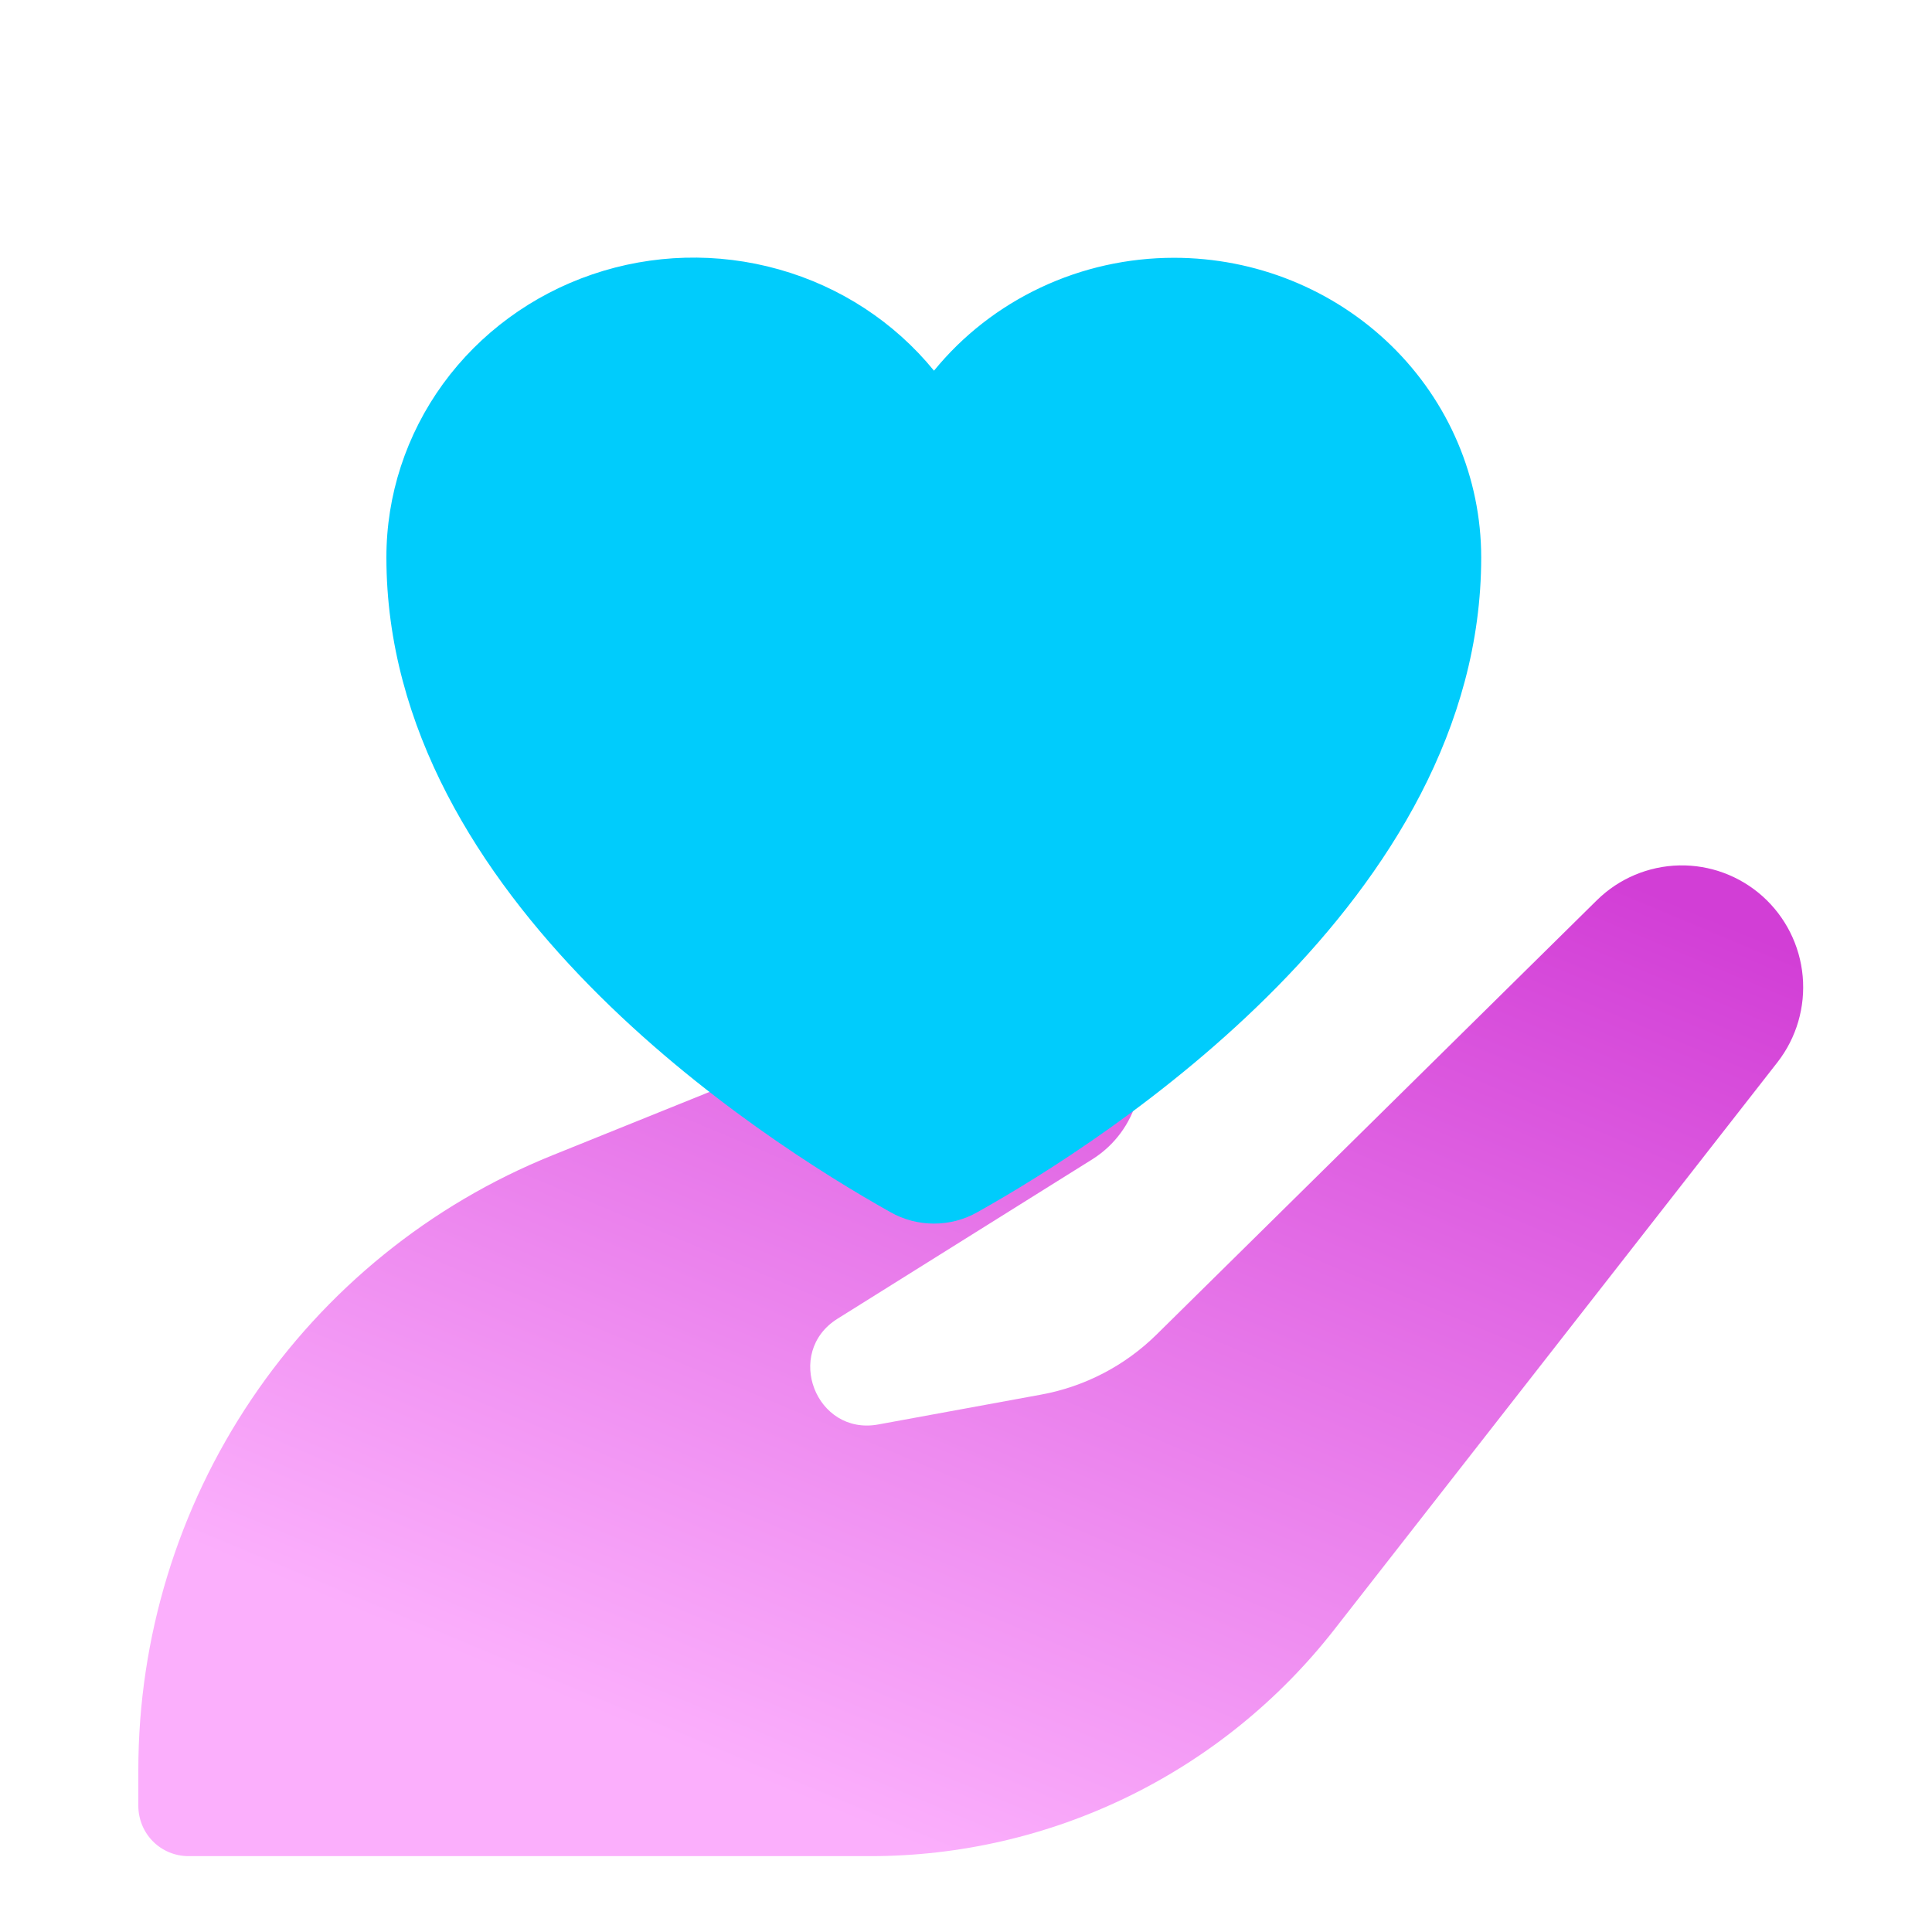
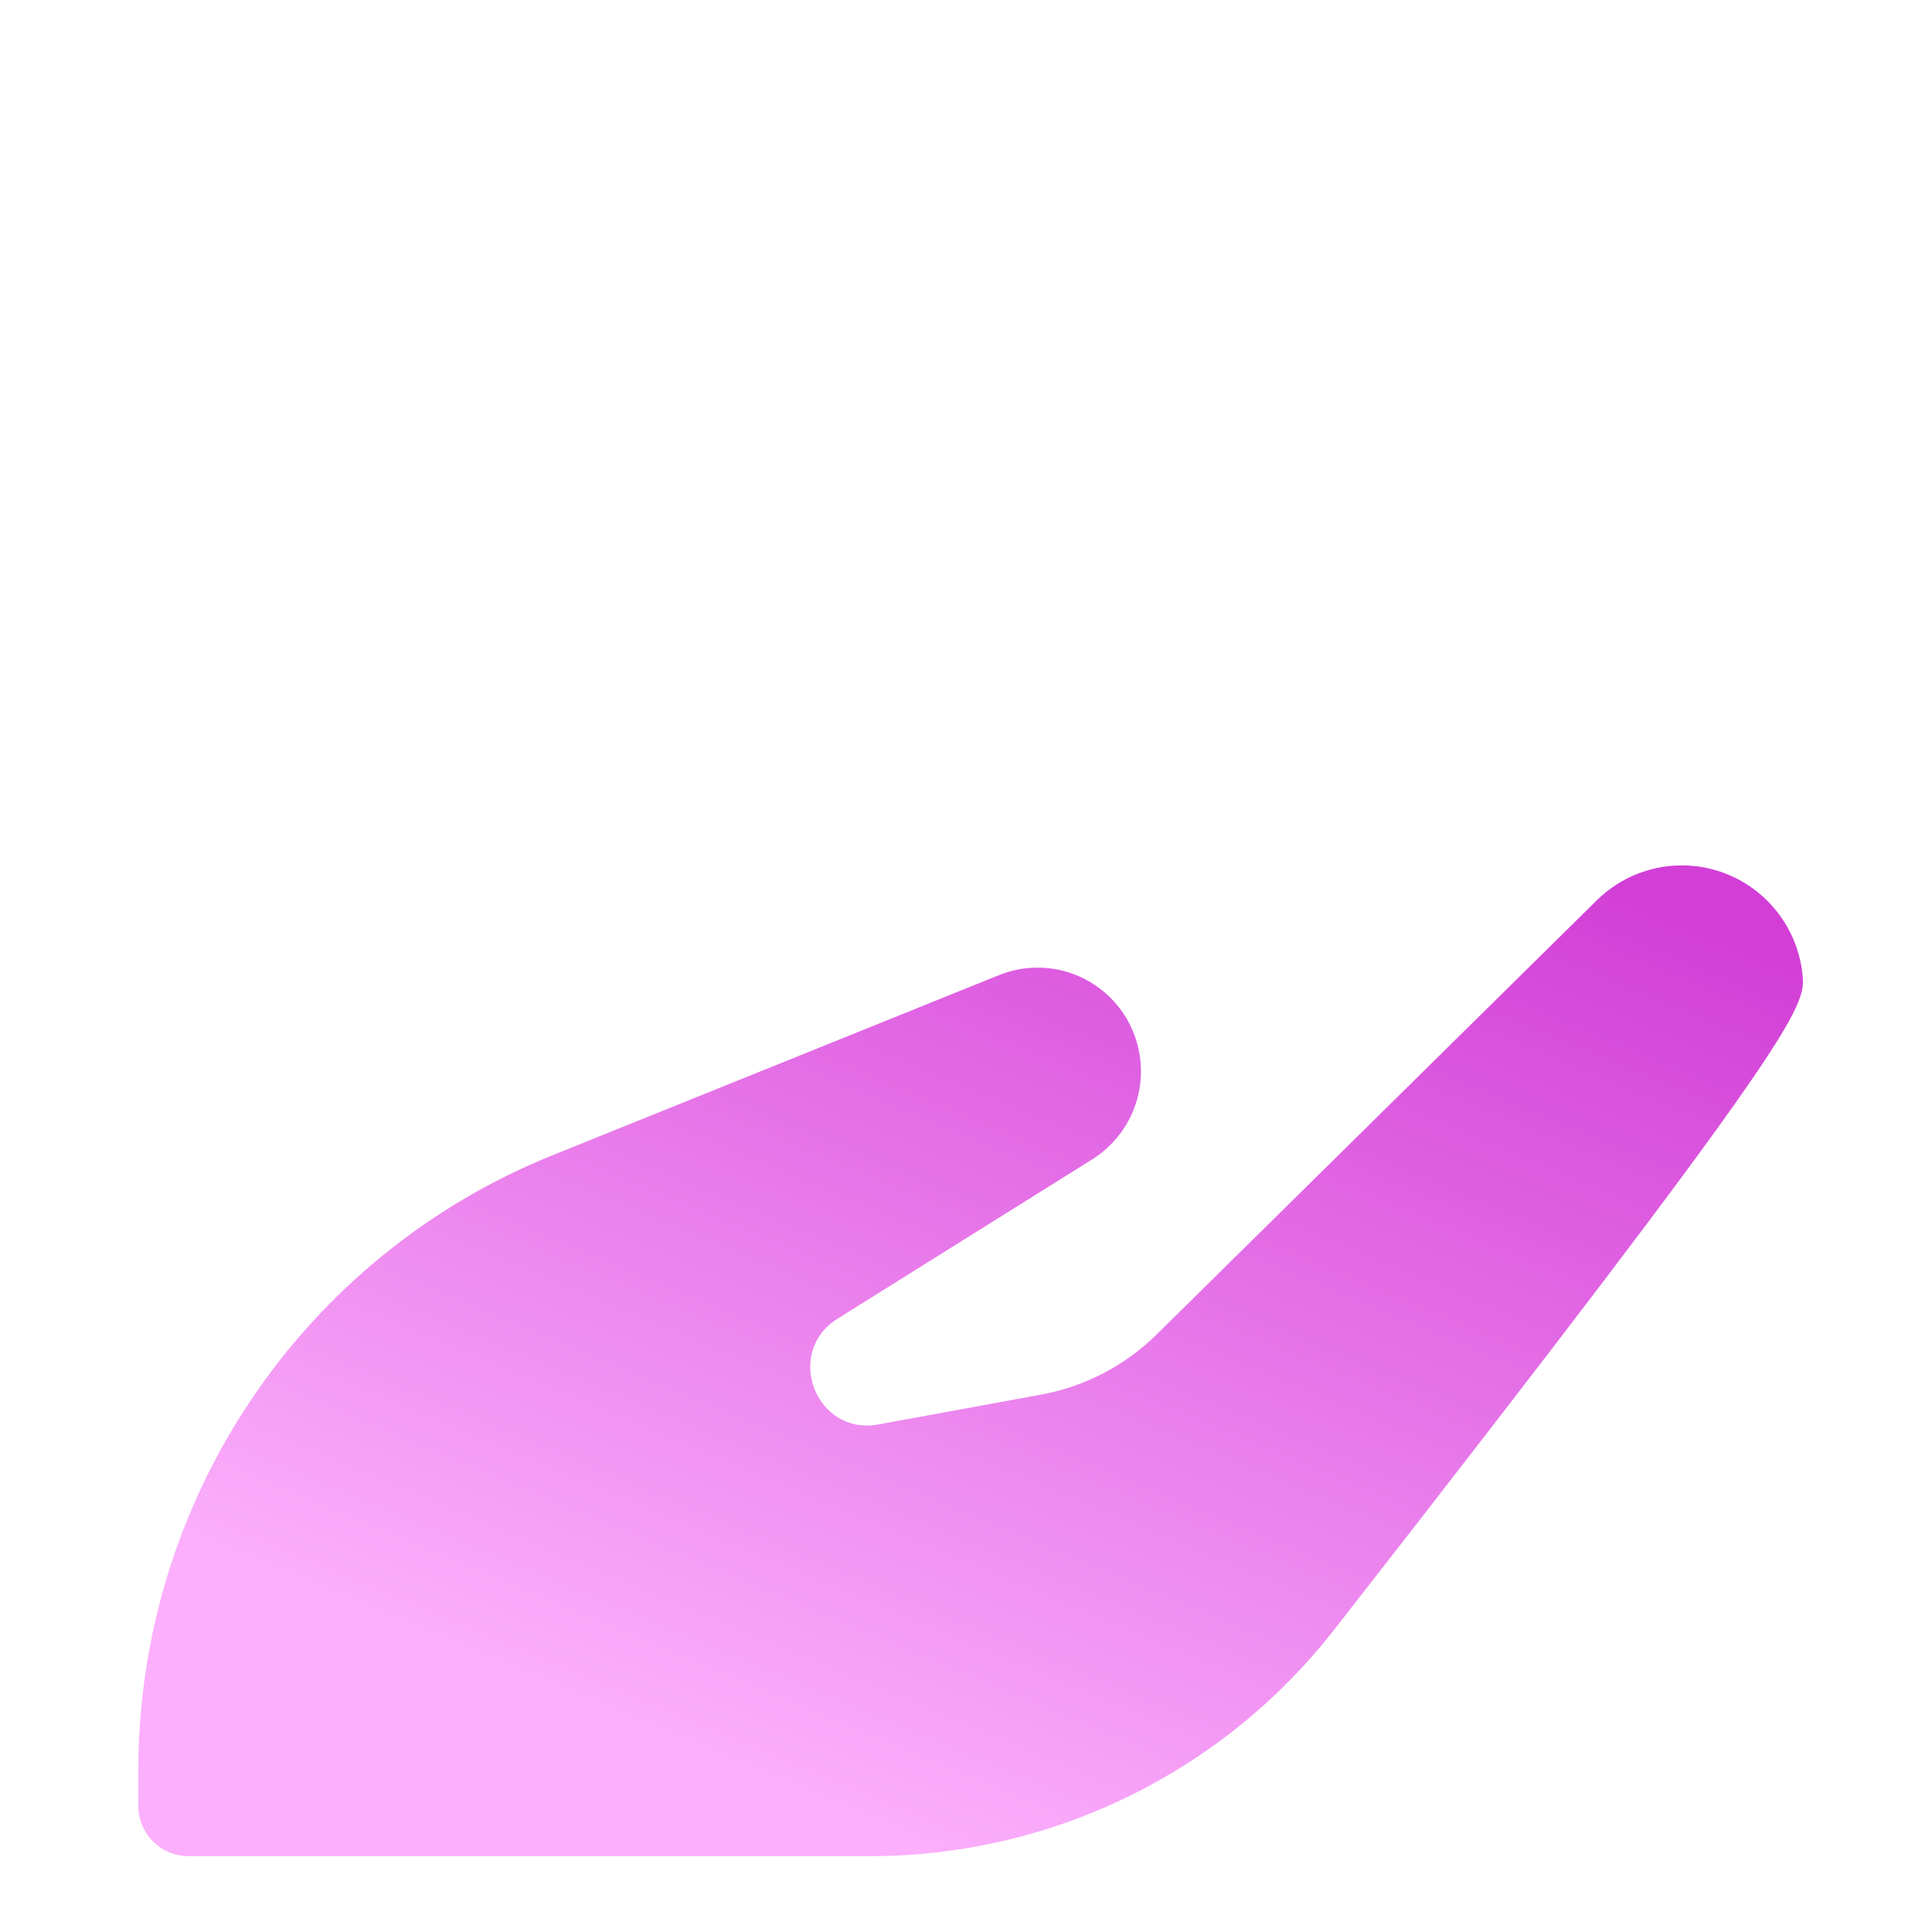
<svg xmlns="http://www.w3.org/2000/svg" width="30" height="30" viewBox="0 0 30 30" fill="none">
  <g filter="url(#filter0_b_4403_67314)">
-     <path d="M8.579 17.939C6.681 18.704 5.054 20.022 3.908 21.723C2.761 23.424 2.149 25.429 2.148 27.482V28.043C2.148 28.145 2.169 28.247 2.208 28.342C2.247 28.436 2.304 28.522 2.377 28.595C2.449 28.667 2.535 28.724 2.629 28.763C2.724 28.802 2.825 28.822 2.927 28.822H13.518C14.905 28.822 16.274 28.505 17.521 27.896C18.768 27.287 19.861 26.401 20.717 25.306L27.604 16.49C27.897 16.111 28.035 15.636 27.992 15.159C27.949 14.681 27.727 14.239 27.371 13.919C27.015 13.6 26.552 13.428 26.075 13.438C25.597 13.449 25.142 13.64 24.8 13.975L17.959 20.723C17.469 21.206 16.845 21.531 16.169 21.655L13.638 22.119C12.669 22.297 12.169 21 13.005 20.477L16.967 17.998C17.305 17.784 17.552 17.451 17.659 17.064C17.765 16.677 17.724 16.264 17.543 15.906C17.361 15.548 17.053 15.271 16.679 15.129C16.305 14.987 15.891 14.991 15.519 15.139L8.579 17.939Z" fill="url(#paint0_linear_4403_67314)" />
+     <path d="M8.579 17.939C6.681 18.704 5.054 20.022 3.908 21.723C2.761 23.424 2.149 25.429 2.148 27.482V28.043C2.148 28.145 2.169 28.247 2.208 28.342C2.247 28.436 2.304 28.522 2.377 28.595C2.449 28.667 2.535 28.724 2.629 28.763C2.724 28.802 2.825 28.822 2.927 28.822H13.518C14.905 28.822 16.274 28.505 17.521 27.896C18.768 27.287 19.861 26.401 20.717 25.306C27.897 16.111 28.035 15.636 27.992 15.159C27.949 14.681 27.727 14.239 27.371 13.919C27.015 13.6 26.552 13.428 26.075 13.438C25.597 13.449 25.142 13.64 24.8 13.975L17.959 20.723C17.469 21.206 16.845 21.531 16.169 21.655L13.638 22.119C12.669 22.297 12.169 21 13.005 20.477L16.967 17.998C17.305 17.784 17.552 17.451 17.659 17.064C17.765 16.677 17.724 16.264 17.543 15.906C17.361 15.548 17.053 15.271 16.679 15.129C16.305 14.987 15.891 14.991 15.519 15.139L8.579 17.939Z" fill="url(#paint0_linear_4403_67314)" />
  </g>
  <g style="mix-blend-mode:darken" filter="url(#filter1_b_4403_67314)">
-     <path d="M18.23 4.003C17.513 4.003 16.806 4.16 16.161 4.464C15.516 4.767 14.949 5.209 14.503 5.756C13.887 5 13.045 4.45 12.094 4.183C11.143 3.915 10.13 3.942 9.196 4.261C8.261 4.58 7.452 5.174 6.879 5.961C6.307 6.749 5.999 7.69 6 8.656C6 13.974 11.814 17.694 13.826 18.822C14.031 18.939 14.265 19 14.502 19C14.739 19 14.973 18.939 15.178 18.822C17.19 17.694 23 13.974 23 8.656C23 7.422 22.497 6.238 21.603 5.366C20.708 4.493 19.495 4.003 18.23 4.003Z" fill="#00CCFC" />
-   </g>
+     </g>
  <defs>
    <filter id="filter0_b_4403_67314" x="-1.852" y="9.438" width="33.852" height="23.384" filterUnits="userSpaceOnUse" color-interpolation-filters="sRGB">
      <feFlood flood-opacity="0" result="BackgroundImageFix" />
      <feGaussianBlur in="BackgroundImageFix" stdDeviation="2" />
      <feComposite in2="SourceAlpha" operator="in" result="effect1_backgroundBlur_4403_67314" />
      <feBlend mode="normal" in="SourceGraphic" in2="effect1_backgroundBlur_4403_67314" result="shape" />
    </filter>
    <filter id="filter1_b_4403_67314" x="4" y="2" width="21" height="19" filterUnits="userSpaceOnUse" color-interpolation-filters="sRGB">
      <feFlood flood-opacity="0" result="BackgroundImageFix" />
      <feGaussianBlur in="BackgroundImageFix" stdDeviation="1" />
      <feComposite in2="SourceAlpha" operator="in" result="effect1_backgroundBlur_4403_67314" />
      <feBlend mode="normal" in="SourceGraphic" in2="effect1_backgroundBlur_4403_67314" result="shape" />
    </filter>
    <linearGradient id="paint0_linear_4403_67314" x1="25.642" y1="13.833" x2="18.635" y2="30.543" gradientUnits="userSpaceOnUse">
      <stop stop-color="#D23ED6" />
      <stop offset="1" stop-color="#FBAFFC" />
    </linearGradient>
  </defs>
</svg>